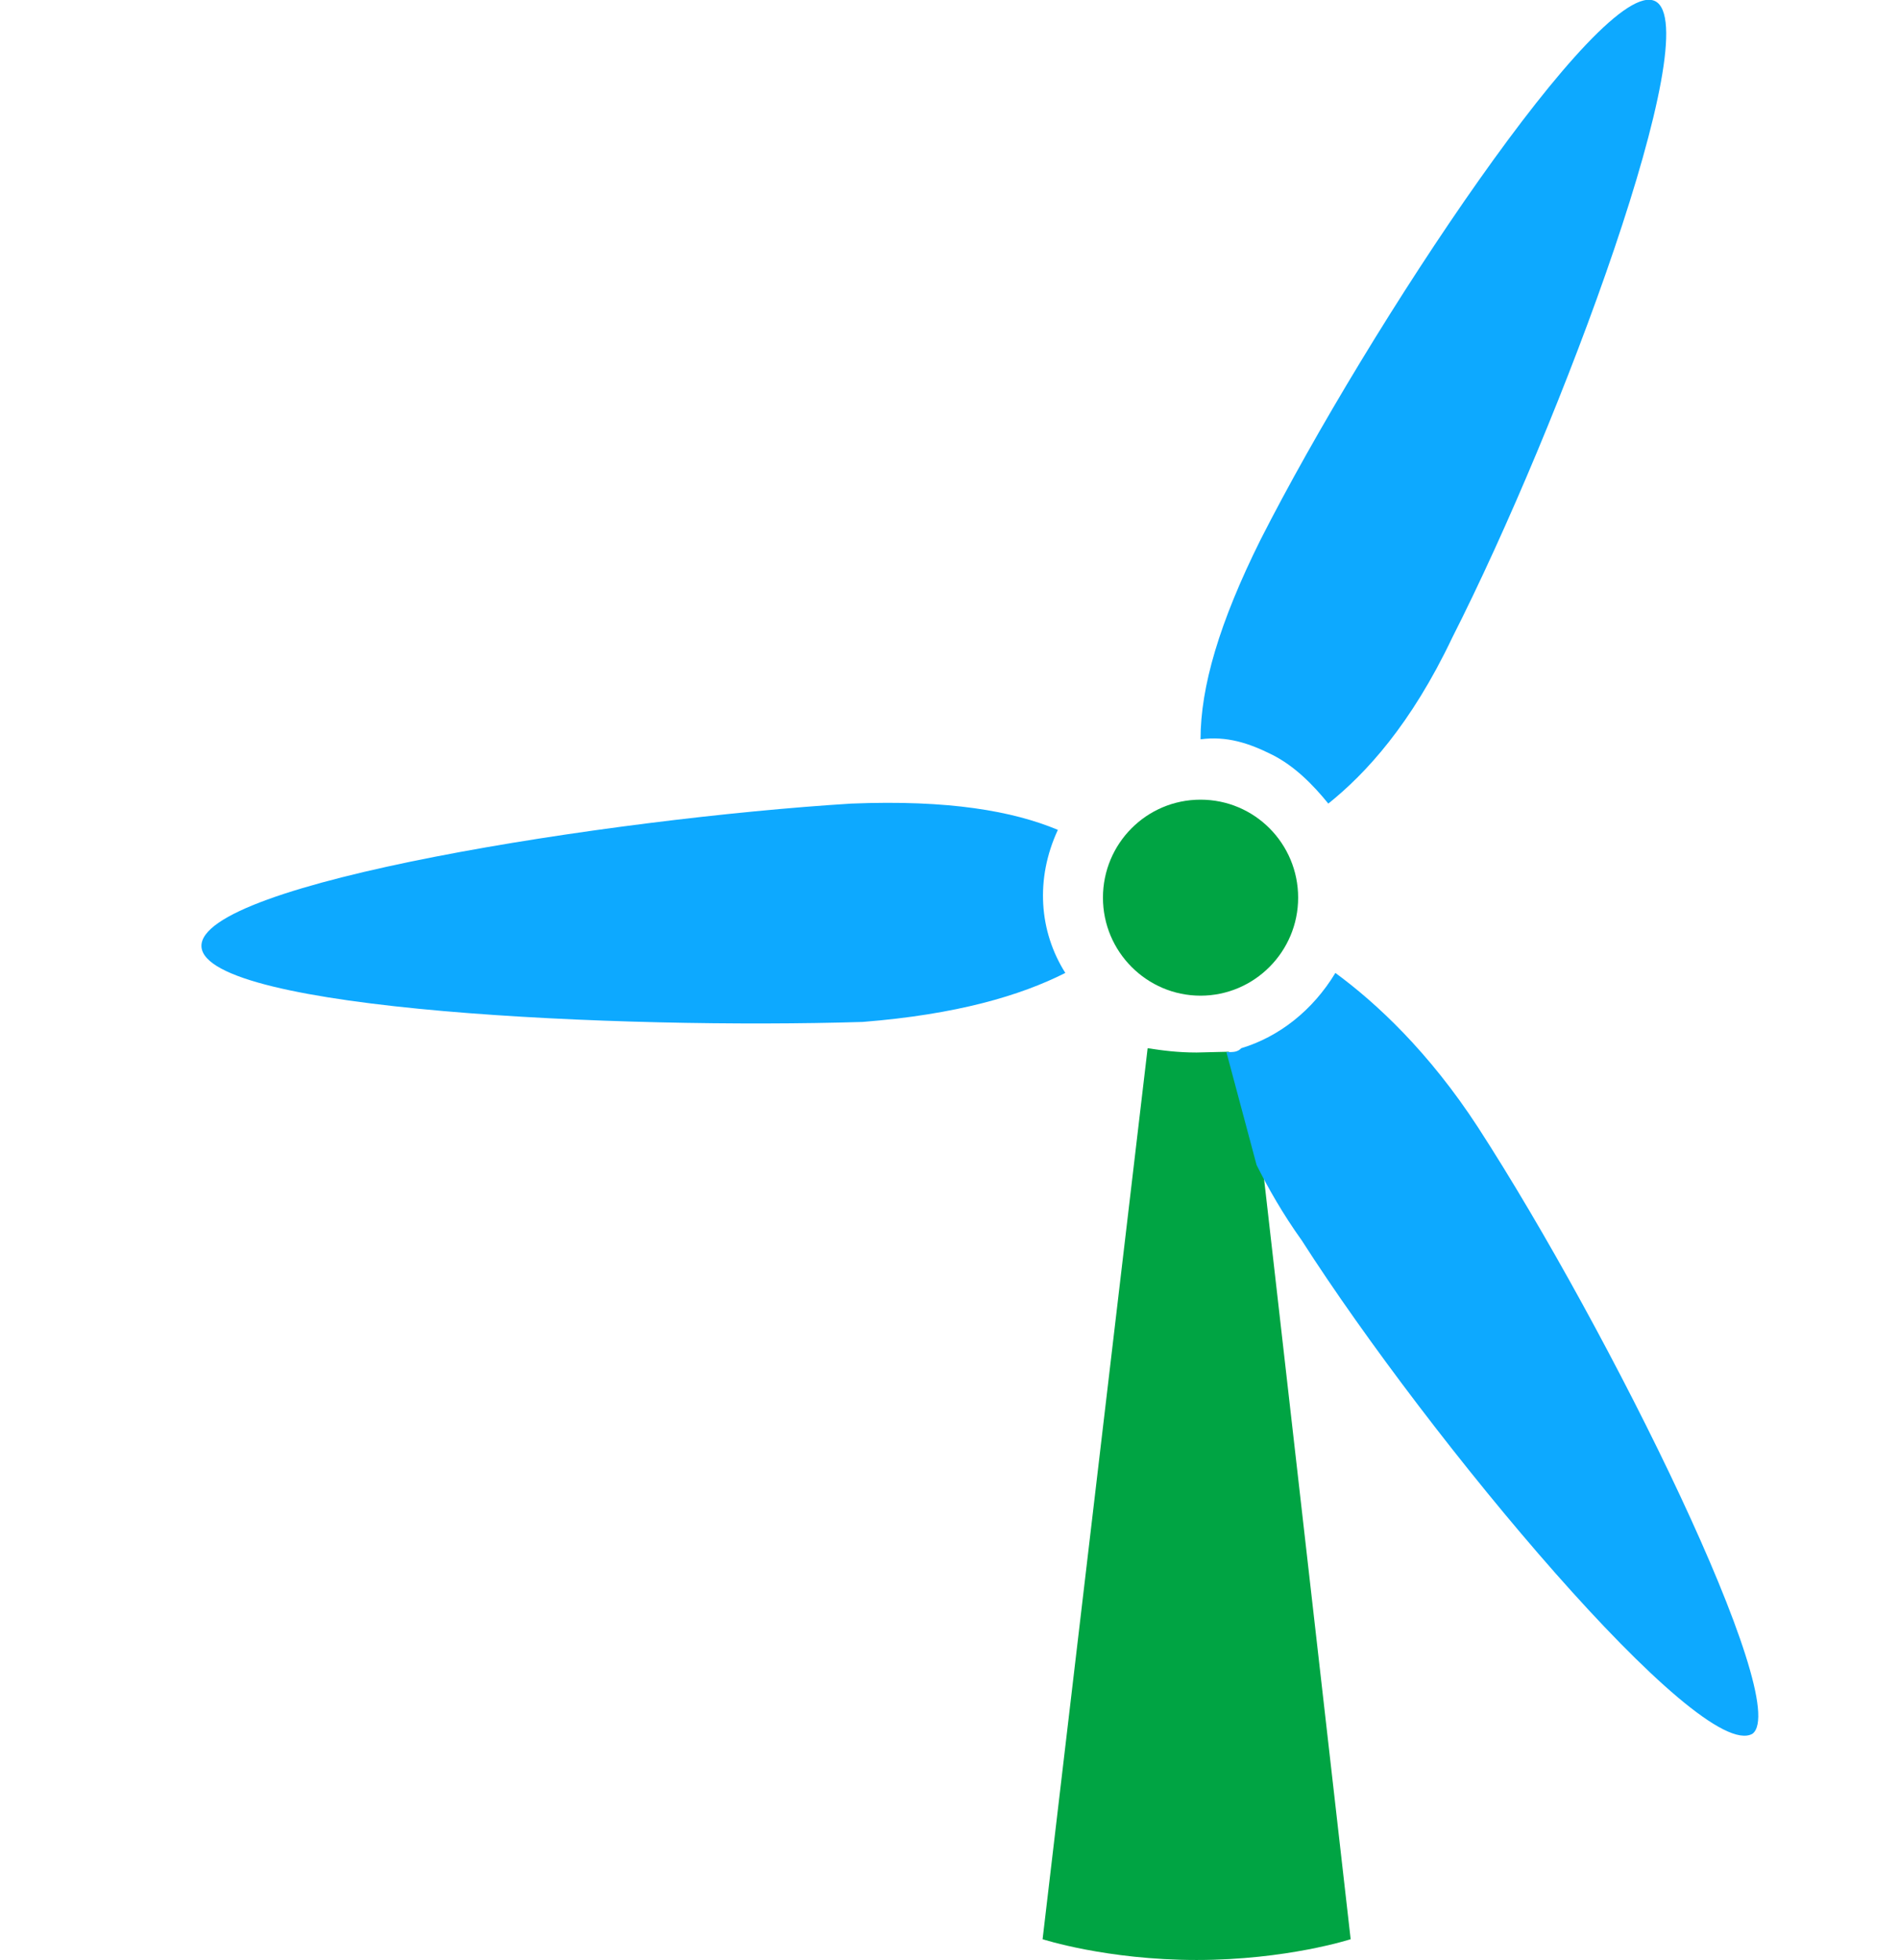
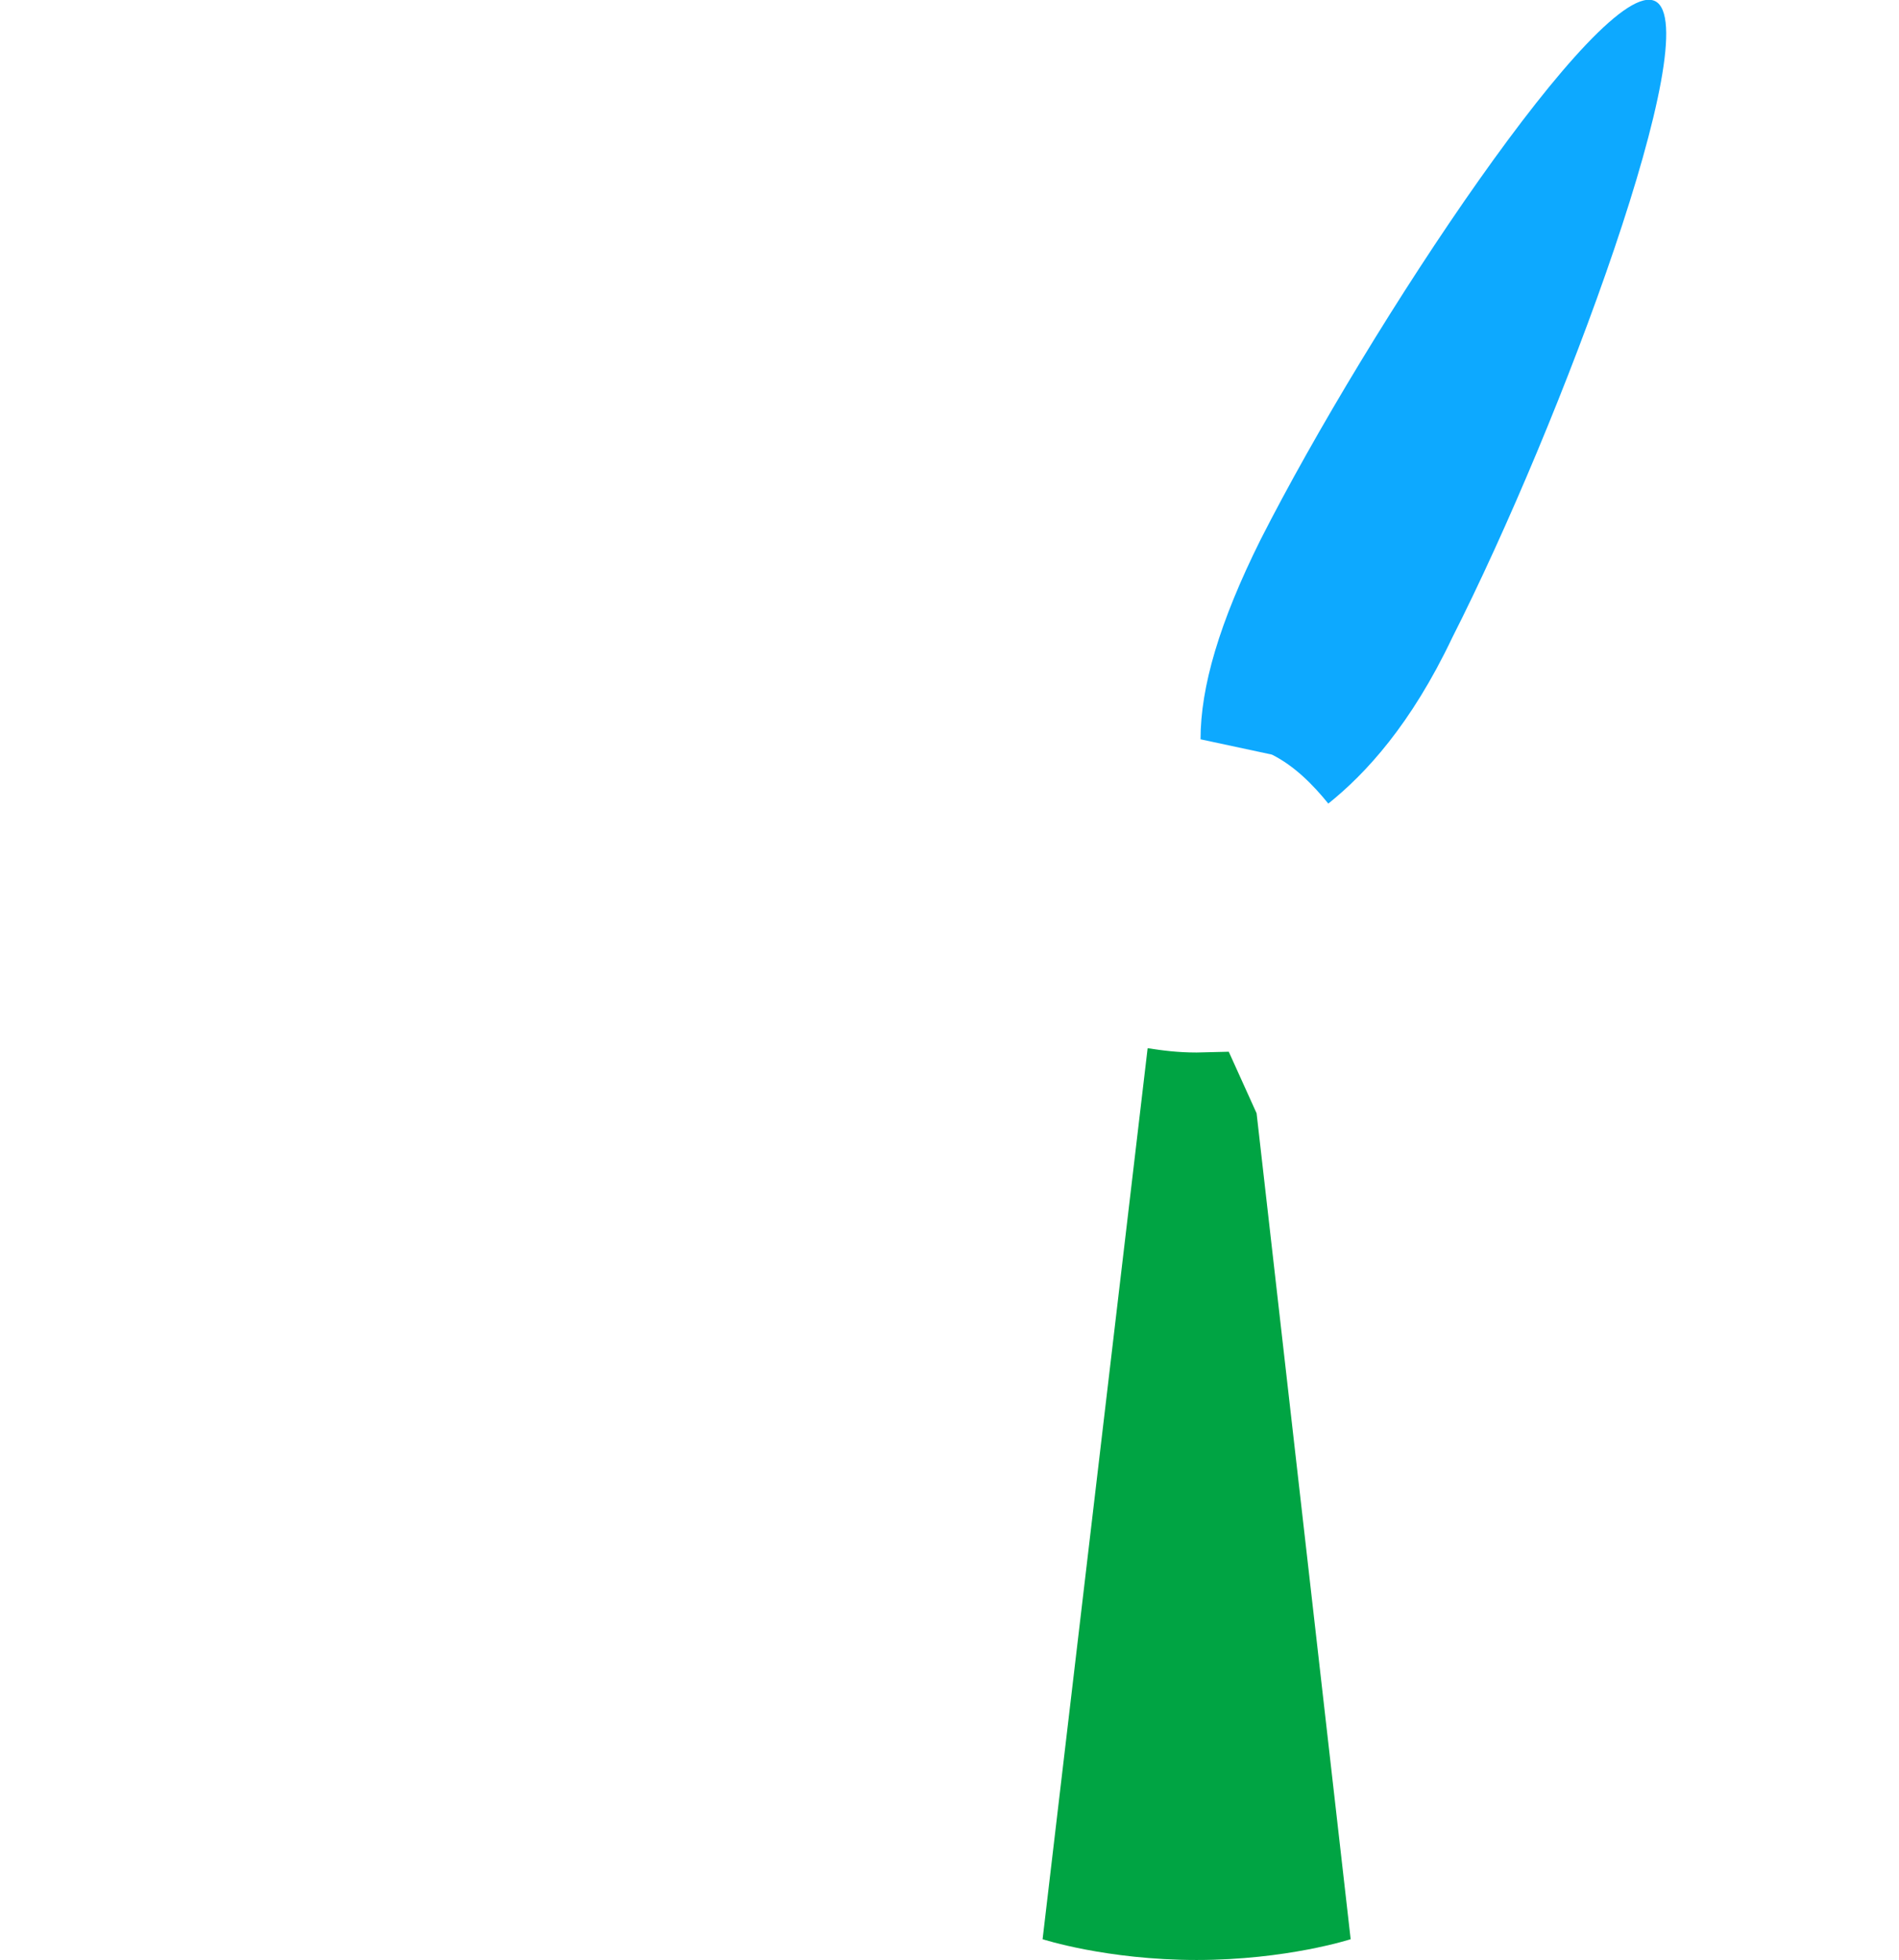
<svg xmlns="http://www.w3.org/2000/svg" version="1.1" id="a" x="0px" y="0px" viewBox="0 0 484.5 500" style="enable-background:new 0 0 484.5 500;" xml:space="preserve">
  <style type="text/css">
	.st0{fill:#0DA9FF;}
	.st1{fill:#00A443;}
</style>
-   <path class="st0" d="M324.5,192.5c5.8,2.9,10.5,7.7,14.4,12.5c9.6-7.7,21.1-20.2,31.6-42.3c27.8-54.8,65.2-155.6,51.8-162.4  C408.8-6.4,349.4,83,321.6,137.7c-10.5,21.1-15.3,37.5-15.3,50.9C313,187.7,318.7,189.6,324.5,192.5" />
-   <path class="st0" d="M269.9,211.7c-11.5-4.8-27.8-7.7-52.7-6.7c-61.3,3.8-166.7,20.2-165.8,36.5c1,16.3,107.3,21.1,168.7,19.2  c24-1.9,40.2-6.7,51.7-12.5C265.1,237.6,264.1,224.2,269.9,211.7" />
+   <path class="st0" d="M324.5,192.5c5.8,2.9,10.5,7.7,14.4,12.5c9.6-7.7,21.1-20.2,31.6-42.3c27.8-54.8,65.2-155.6,51.8-162.4  C408.8-6.4,349.4,83,321.6,137.7c-10.5,21.1-15.3,37.5-15.3,50.9" />
  <path class="st1" d="M305.3,268.5c-4.8,0-8.6-0.5-12.5-1.1L266,494.7c0,0,16.3,5.3,39.3,5.3s39.3-5.3,39.3-5.3l-24-210.7l-7.1-15.7  C313.5,268.3,305.8,268.5,305.3,268.5" />
-   <path class="st1" d="M306.3,204c13.8,0,24.9,11.2,24.9,25s-11.2,25-24.9,25s-24.9-11.2-24.9-25S292.5,204,306.3,204" />
-   <path class="st0" d="M320.6,297.2c2.9,5.8,6.7,12.5,11.5,19.2c32.6,50.9,101.6,133.5,115,125.9c10.5-7.7-36.4-102.8-70-154.7  c-12.5-19.2-25.9-31.7-36.4-39.4c-5.8,9.6-14.4,16.3-24,19.2c-1,1-1.9,1-3.8,1L320.6,297.2L320.6,297.2z" />
</svg>